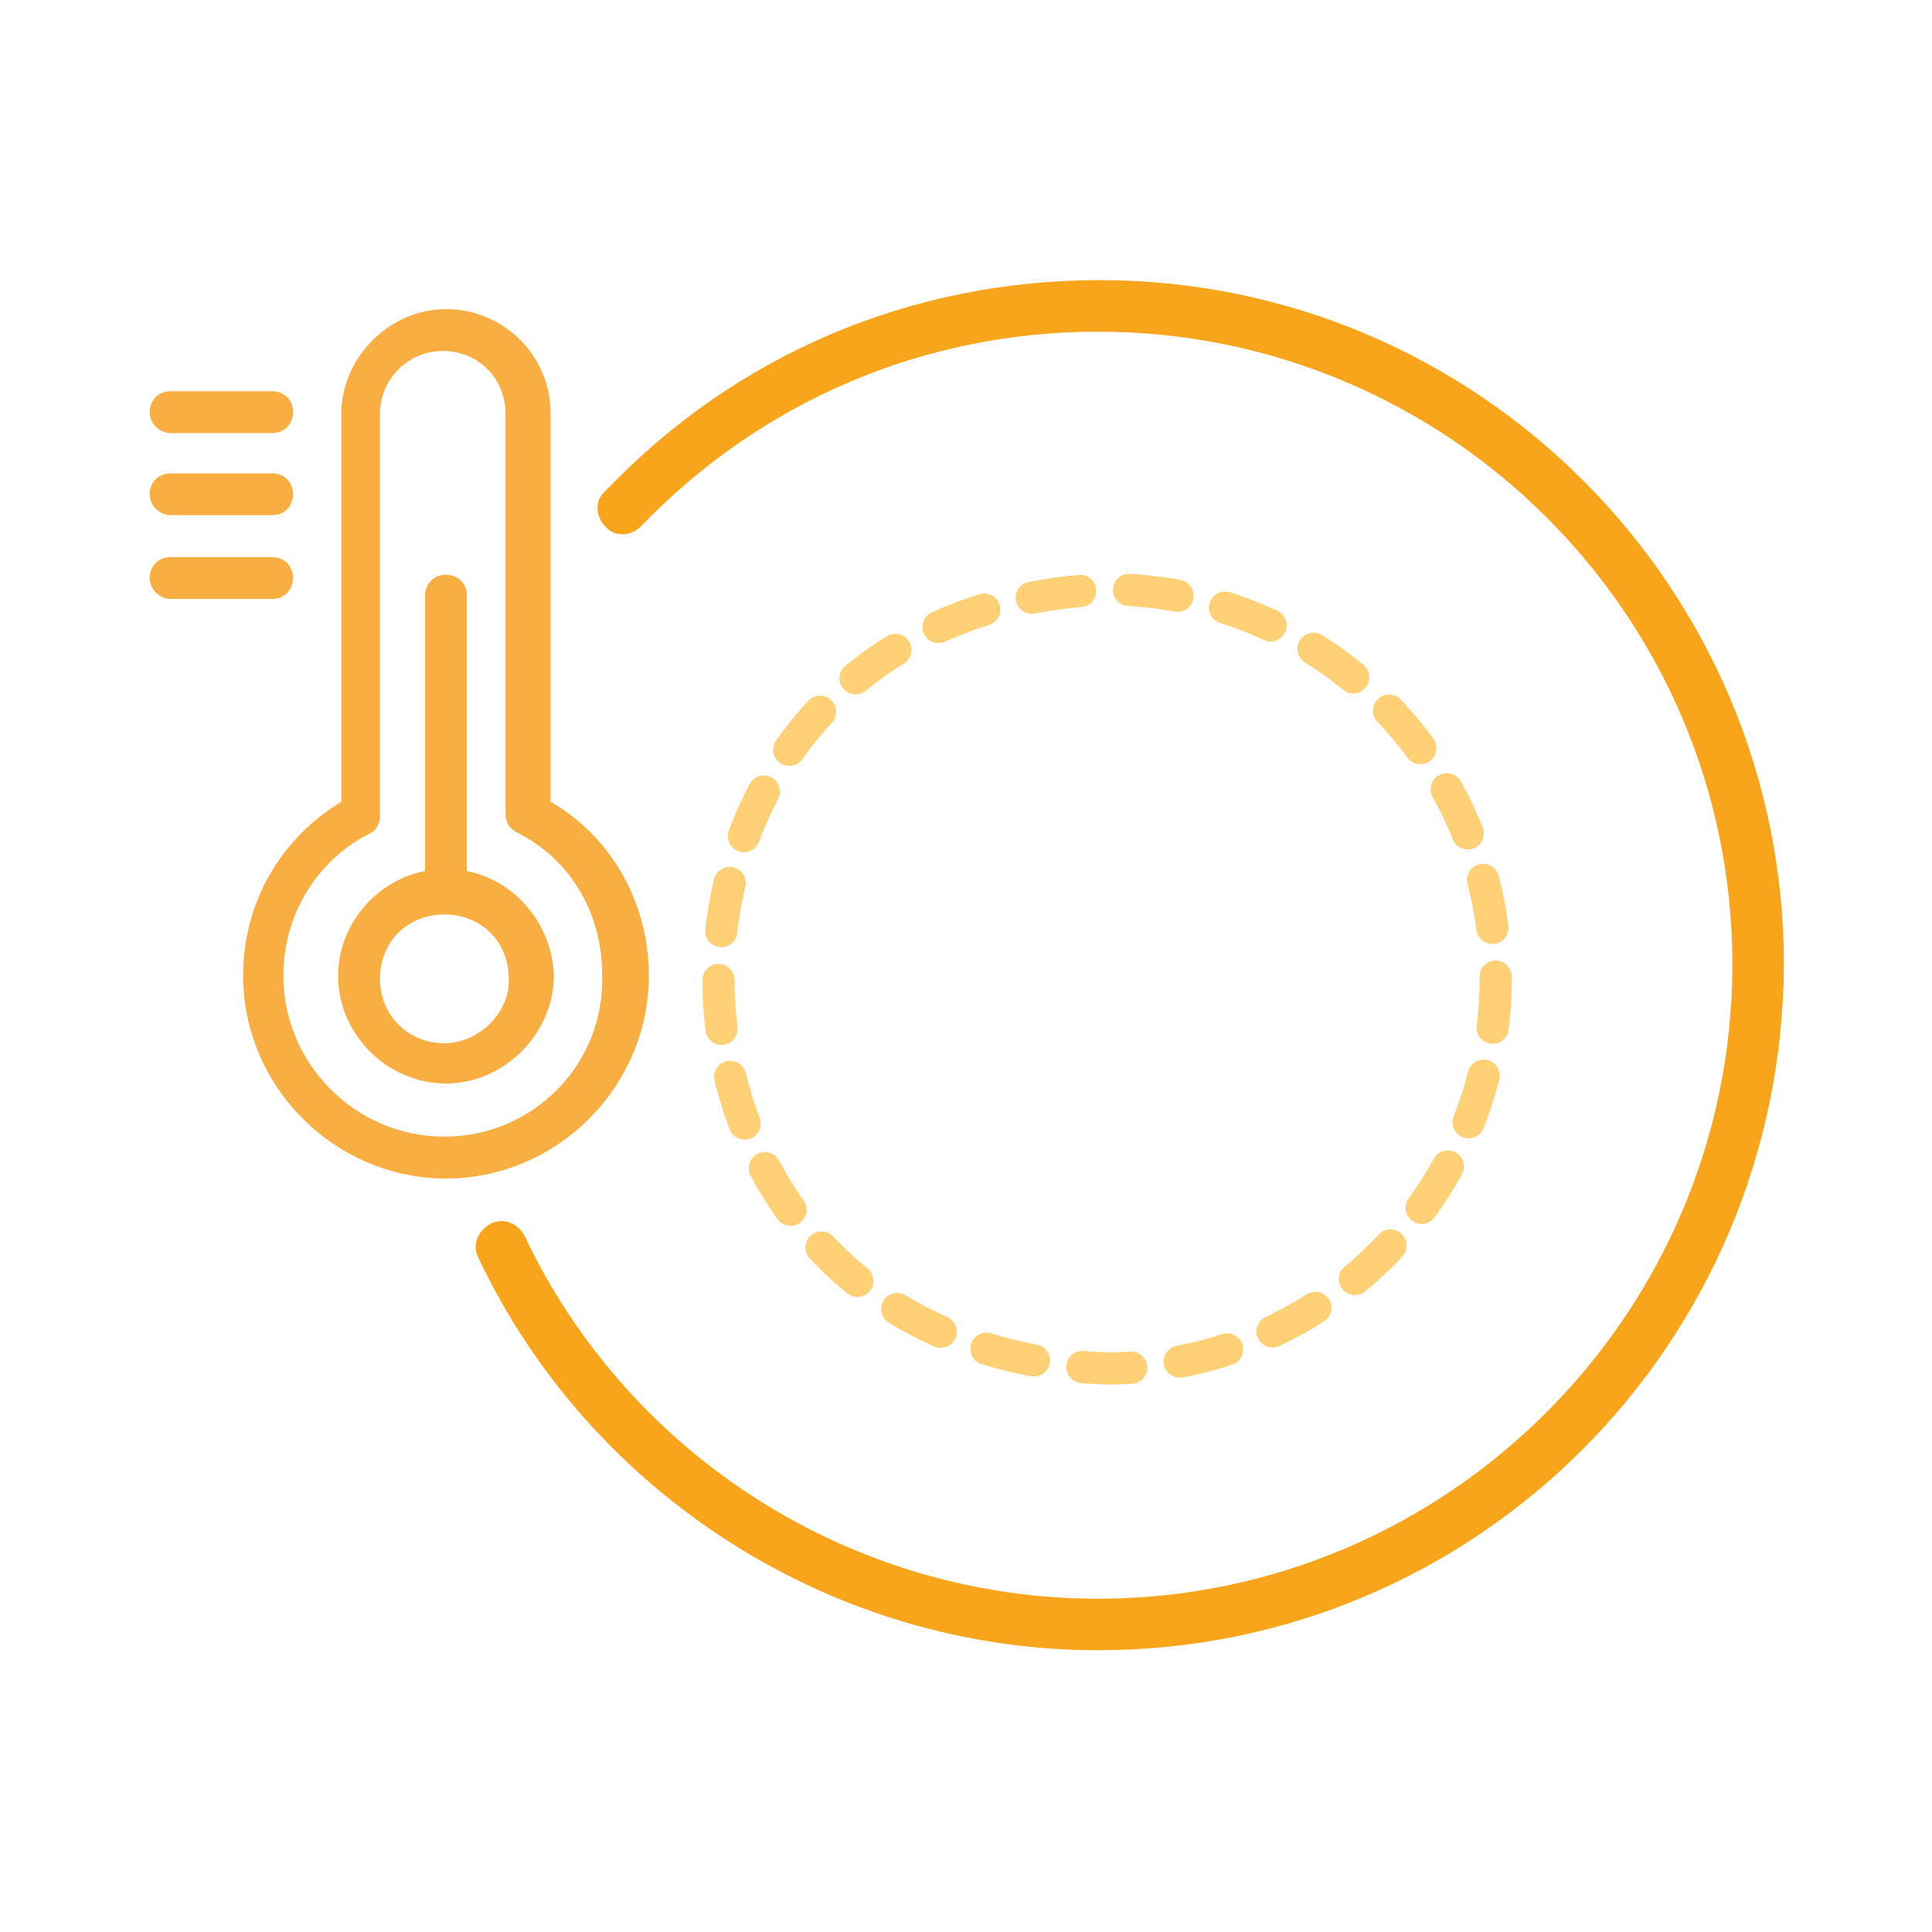
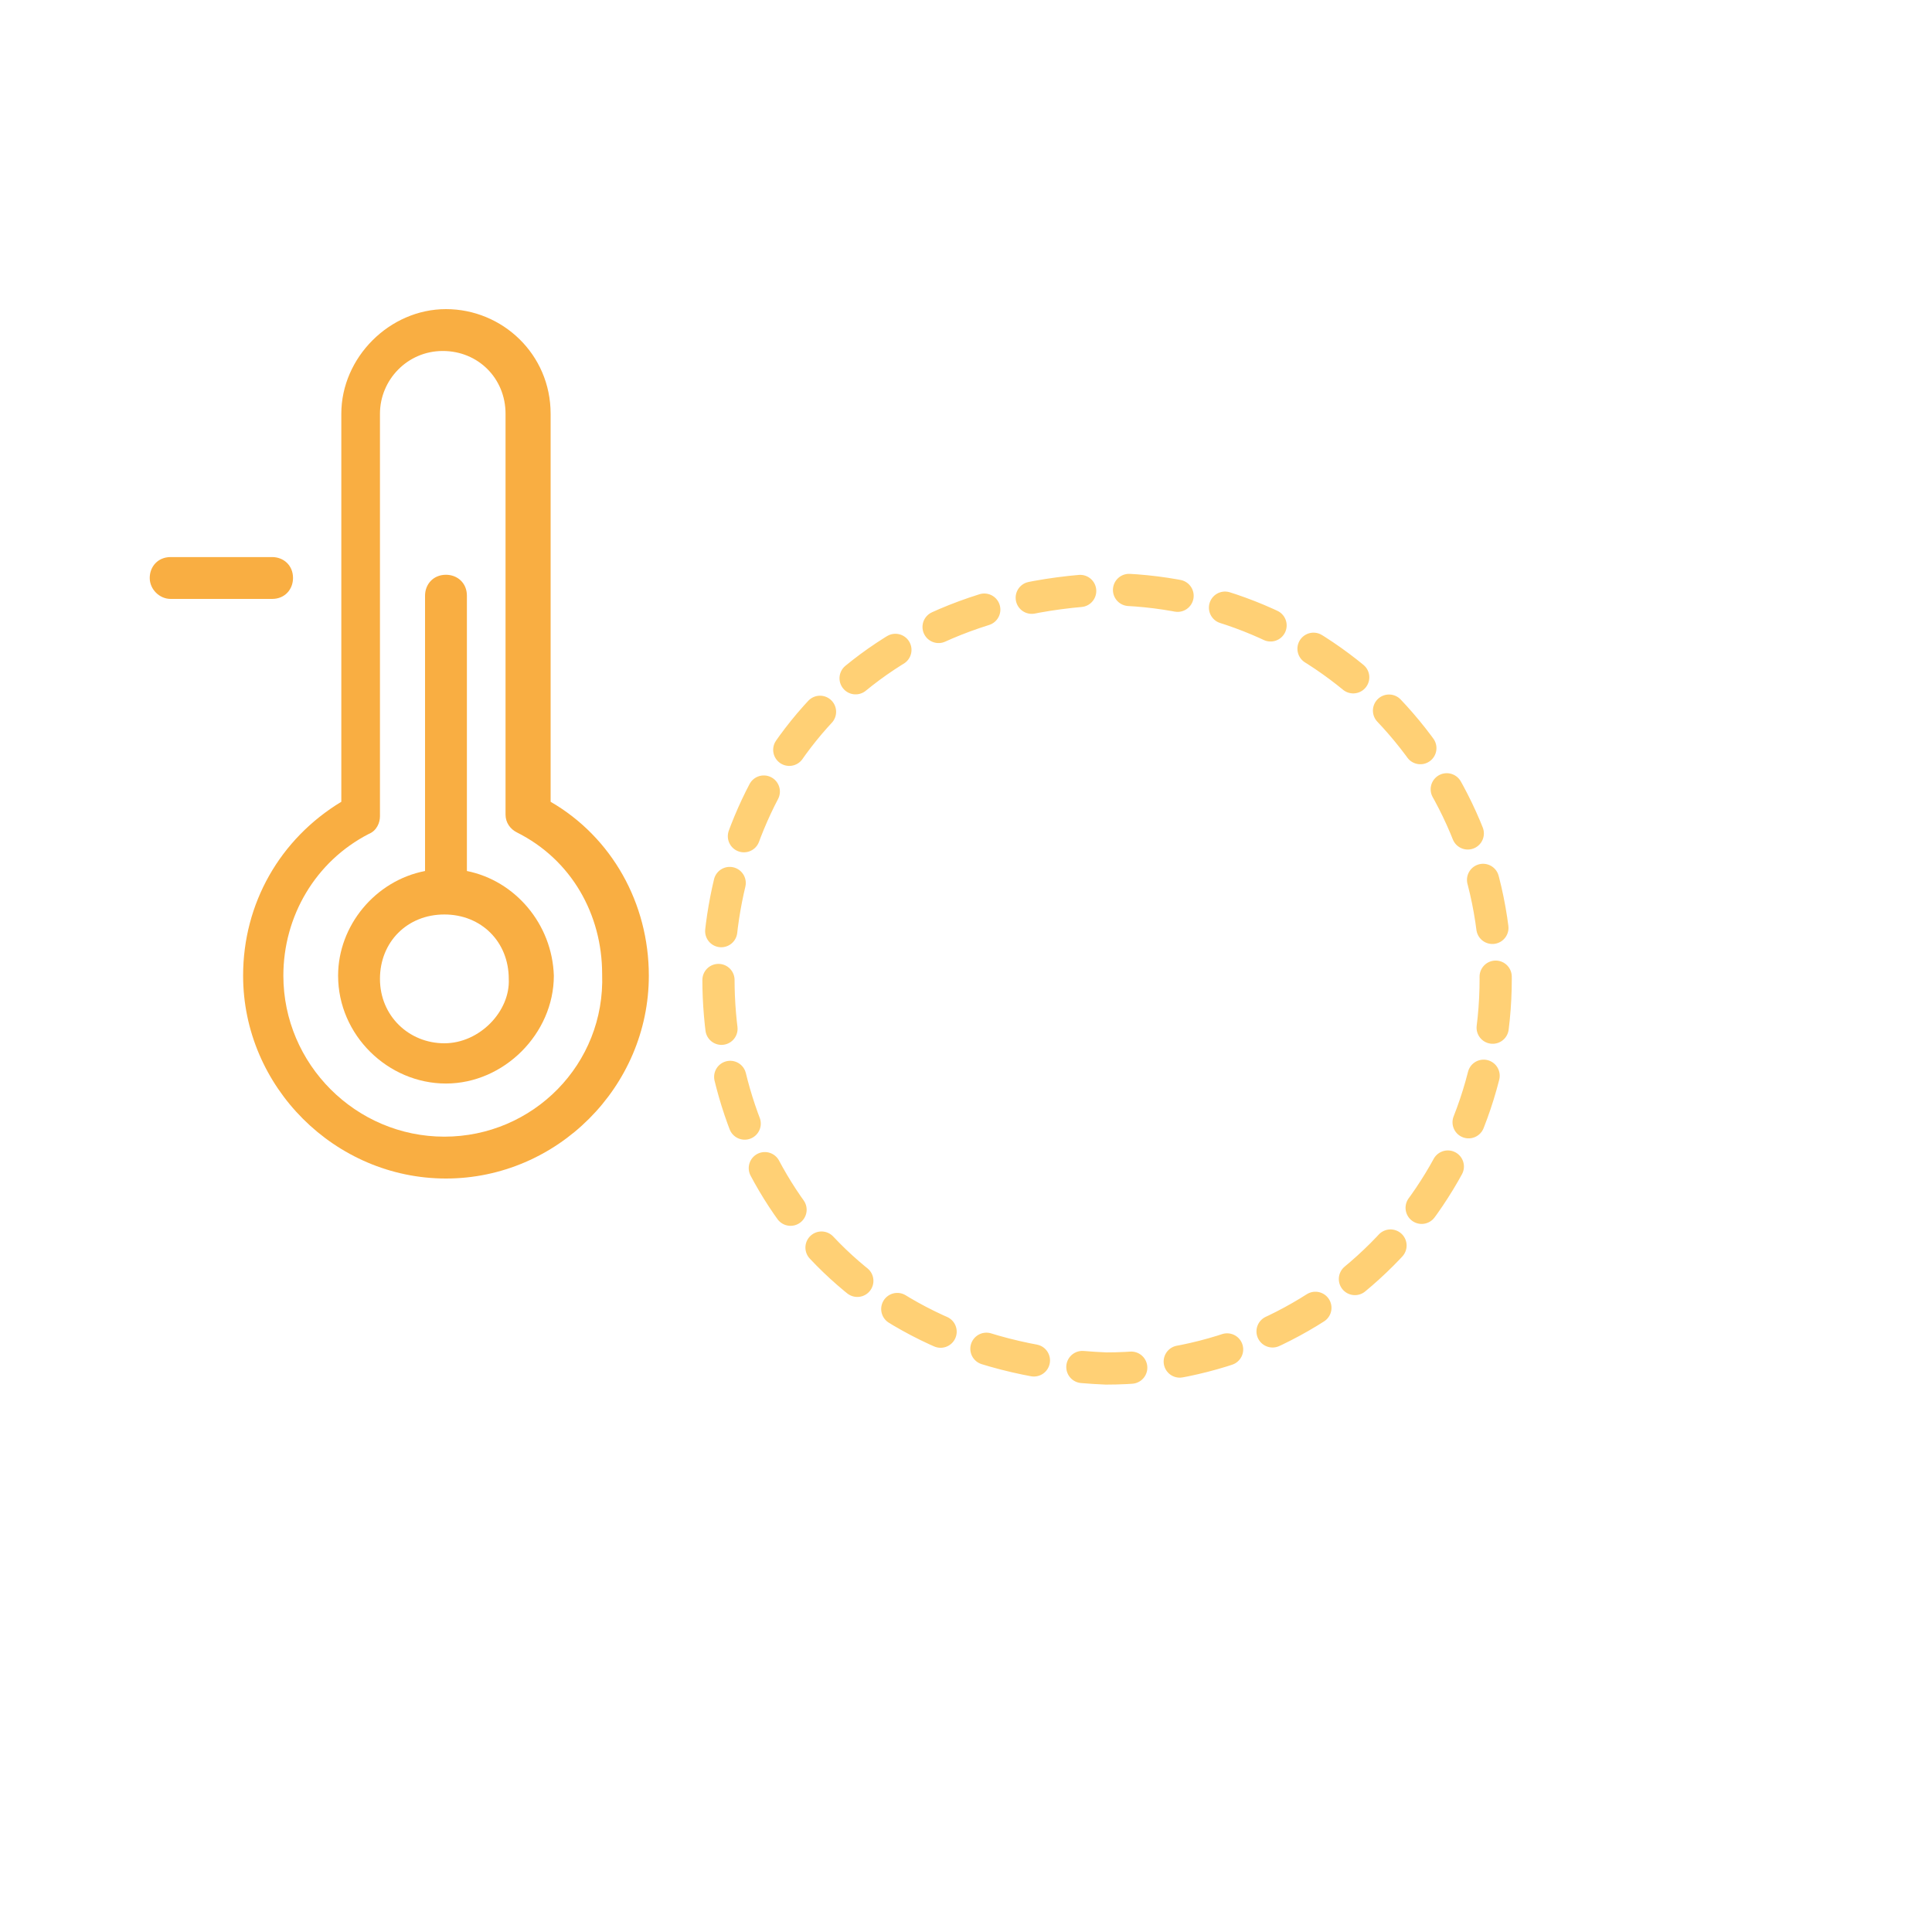
<svg xmlns="http://www.w3.org/2000/svg" version="1.1" id="Layer_1" x="0px" y="0px" viewBox="0 0 120 120" style="enable-background:new 0 0 120 120;" xml:space="preserve">
  <style type="text/css">
	.st0{fill:#F8A51C;}
	.st1{fill:none;stroke:#FFD075;stroke-width:2;stroke-linecap:round;stroke-miterlimit:2;stroke-dasharray:3.039,3.039;}
	.st2{fill:#F9AE42;}
</style>
  <g>
    <g>
-       <path class="st0" d="M68.2,102.5c-16.4,0-31.5-9.6-38.5-24.4c-0.4-0.8,0-1.7,0.8-2.1c0.8-0.4,1.7,0,2.1,0.8    c6.5,13.7,20.4,22.5,35.6,22.5c21.7,0,39.4-17.7,39.4-39.4S89.9,20.6,68.2,20.6c-10.8,0-20.9,4.3-28.4,12.1    c-0.6,0.6-1.6,0.7-2.2,0c-0.6-0.6-0.7-1.6,0-2.2c8.1-8.5,19-13.1,30.7-13.1c23.5,0,42.5,19.1,42.5,42.5    C110.7,83.5,91.7,102.5,68.2,102.5z" />
-     </g>
+       </g>
    <g>
      <path class="st1" d="M92.9,60.8C92.9,74.2,82.1,85,68.7,85c-32.1-1.3-32.1-47.1,0-48.4C82.1,36.6,92.9,47.4,92.9,60.8L92.9,60.8z" />
    </g>
    <g>
      <g>
        <path class="st2" d="M34.2,49.8V25.7c0-3.7-3-6.5-6.5-6.5s-6.5,3-6.5,6.5v24.1c-3.8,2.3-6.1,6.3-6.1,10.8     c0,6.9,5.7,12.6,12.6,12.6s12.6-5.7,12.6-12.6C40.3,56.1,38,52,34.2,49.8z M27.6,70.6c-5.5,0-10-4.5-10-10c0-3.7,2-7.1,5.3-8.8     c0.5-0.2,0.7-0.7,0.7-1.1V25.7c0-2.1,1.7-3.9,3.9-3.9s3.9,1.7,3.9,3.9v24.9c0,0.5,0.3,0.9,0.7,1.1c3.4,1.7,5.3,5.1,5.3,8.8     C37.6,66.1,33.1,70.6,27.6,70.6z" />
      </g>
      <g>
        <path class="st2" d="M29,54.1V37c0-0.8-0.6-1.3-1.3-1.3c-0.8,0-1.3,0.6-1.3,1.3v17.1c-3.1,0.6-5.4,3.4-5.4,6.5     c0,3.7,3.1,6.7,6.7,6.7s6.7-3.1,6.7-6.7C34.3,57.4,32,54.7,29,54.1z M27.6,64.8c-2.2,0-4-1.7-4-4s1.7-4,4-4s4,1.7,4,4     C31.7,62.8,29.8,64.8,27.6,64.8z" />
      </g>
      <g>
-         <path class="st2" d="M10.6,26.9h6.3c0.8,0,1.3-0.6,1.3-1.3c0-0.8-0.6-1.3-1.3-1.3h-6.3c-0.8,0-1.3,0.6-1.3,1.3     S9.9,26.9,10.6,26.9z" />
-       </g>
+         </g>
      <g>
-         <path class="st2" d="M10.6,32h6.3c0.8,0,1.3-0.6,1.3-1.3c0-0.8-0.6-1.3-1.3-1.3h-6.3c-0.8,0-1.3,0.6-1.3,1.3S9.9,32,10.6,32z" />
-       </g>
+         </g>
      <g>
        <path class="st2" d="M10.6,37.2h6.3c0.8,0,1.3-0.6,1.3-1.3c0-0.8-0.6-1.3-1.3-1.3h-6.3c-0.8,0-1.3,0.6-1.3,1.3     S9.9,37.2,10.6,37.2z" />
      </g>
    </g>
  </g>
</svg>